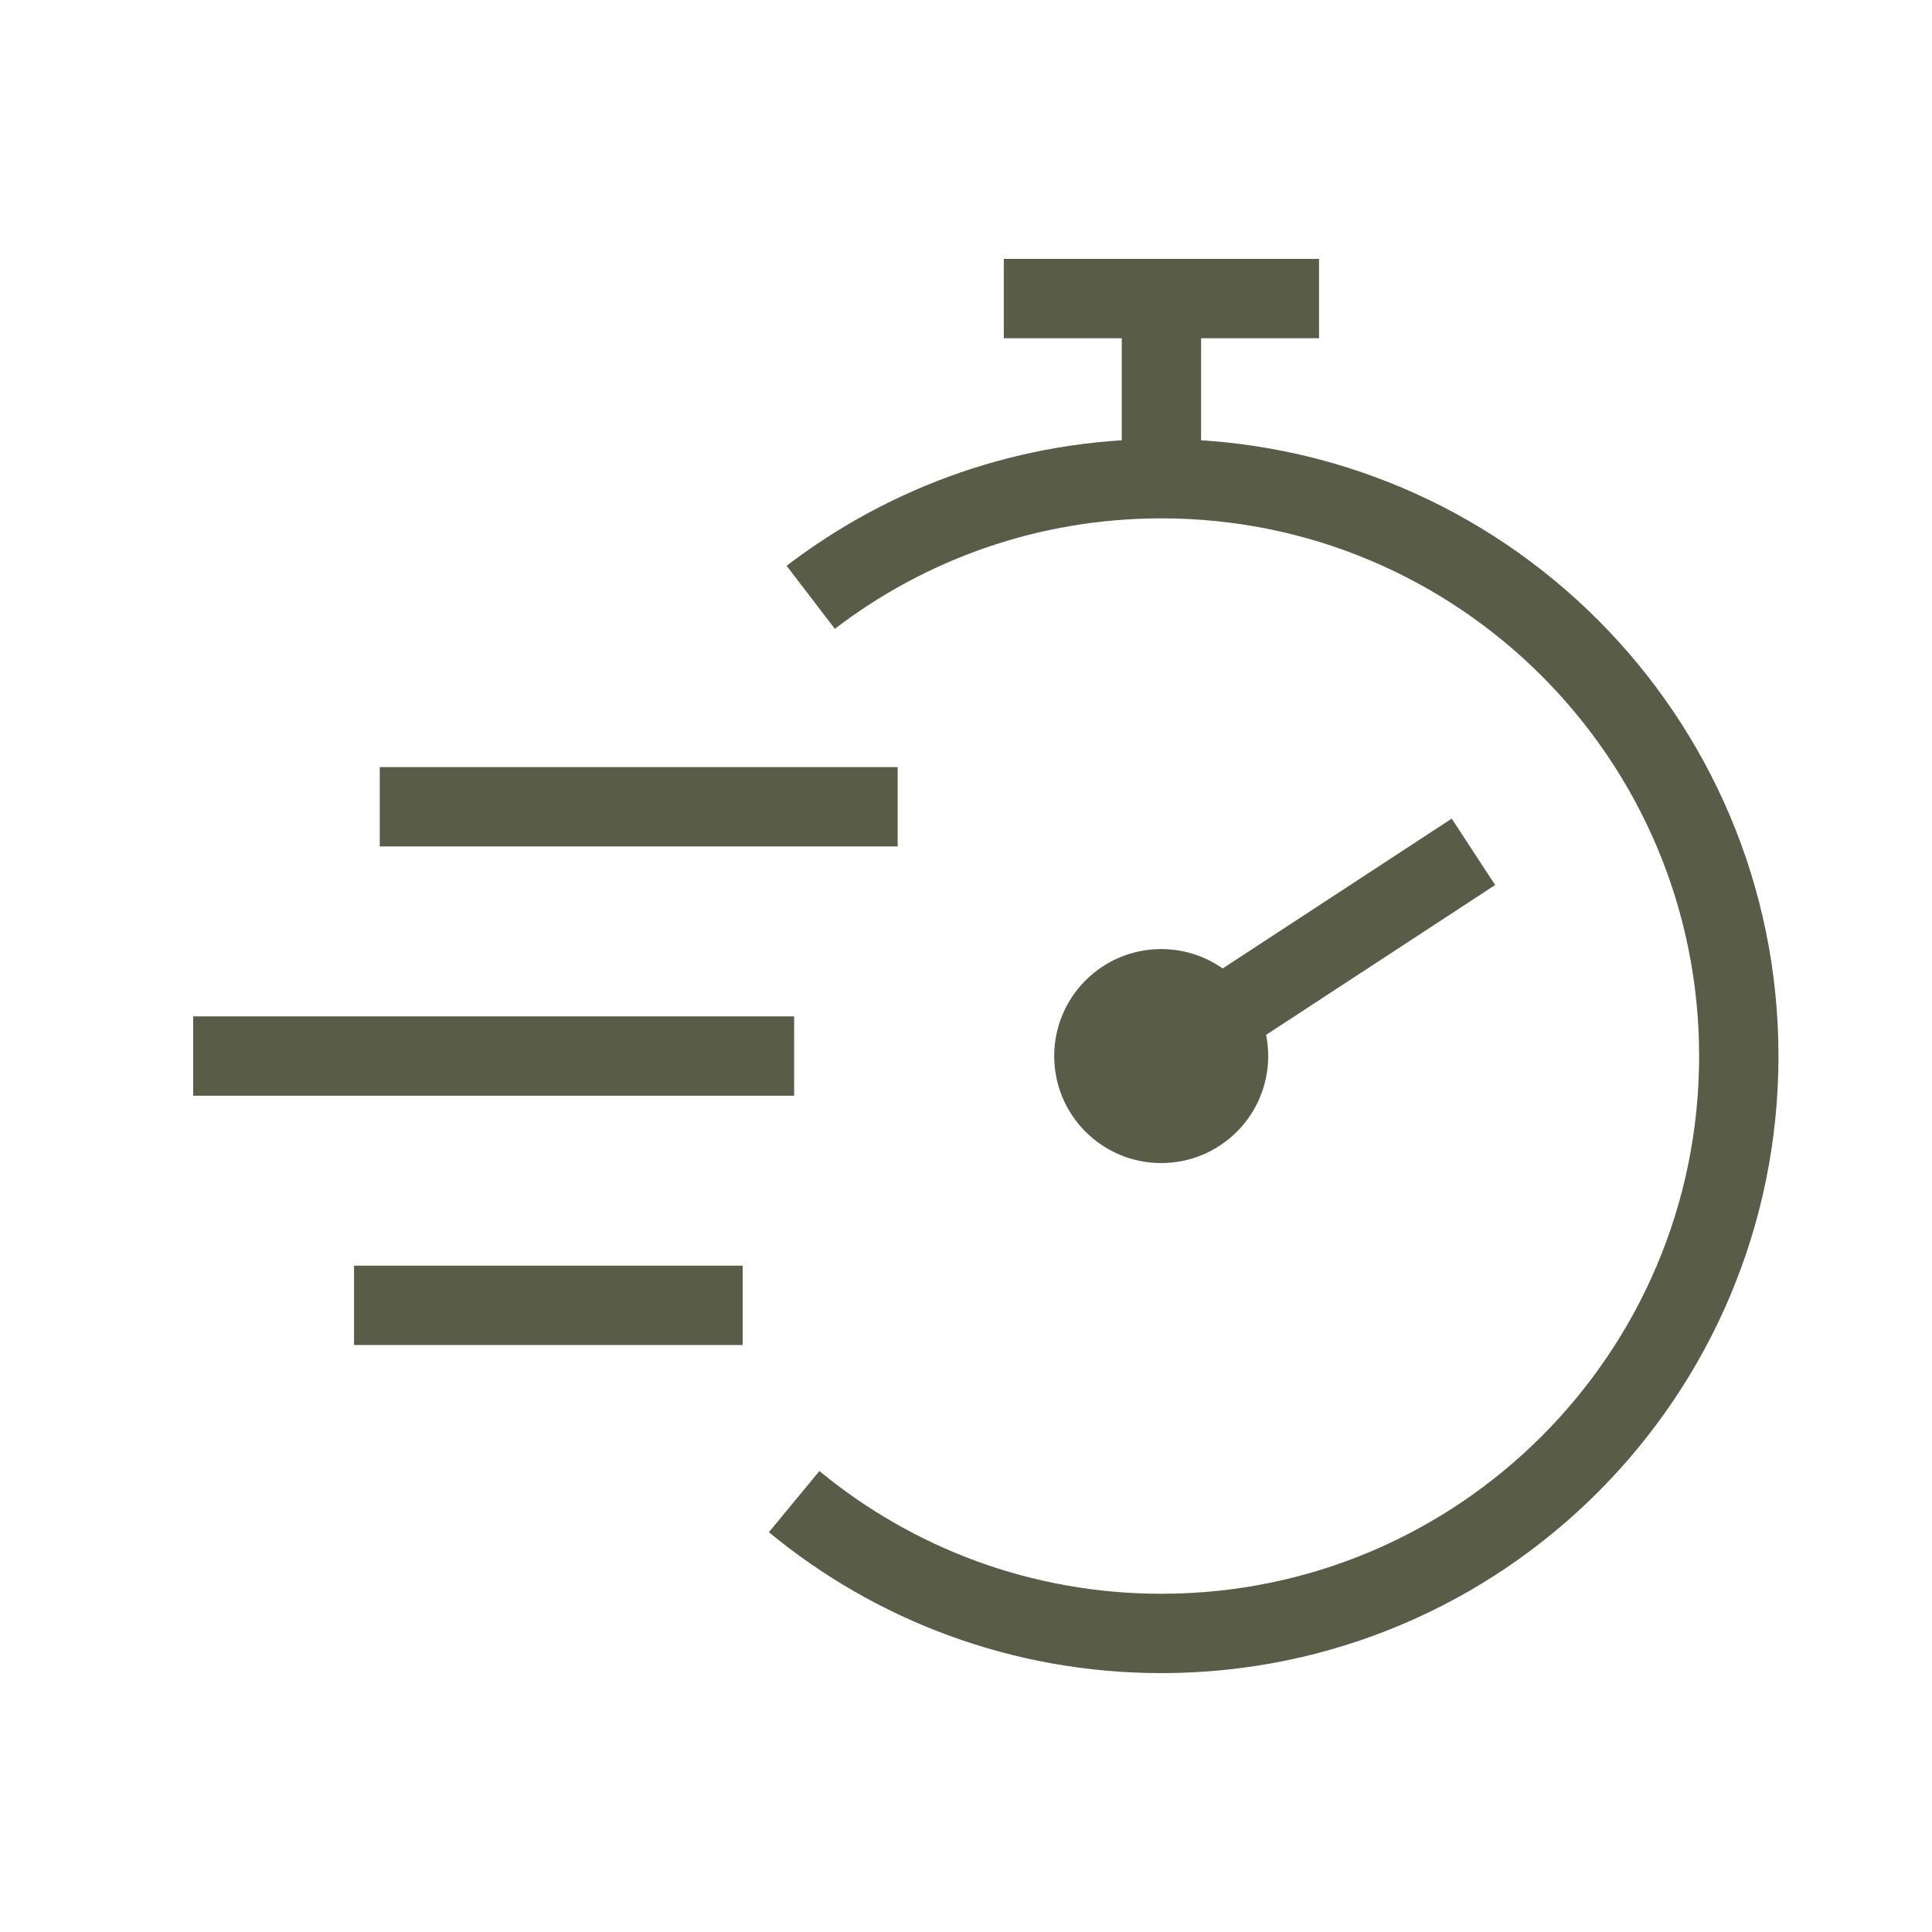
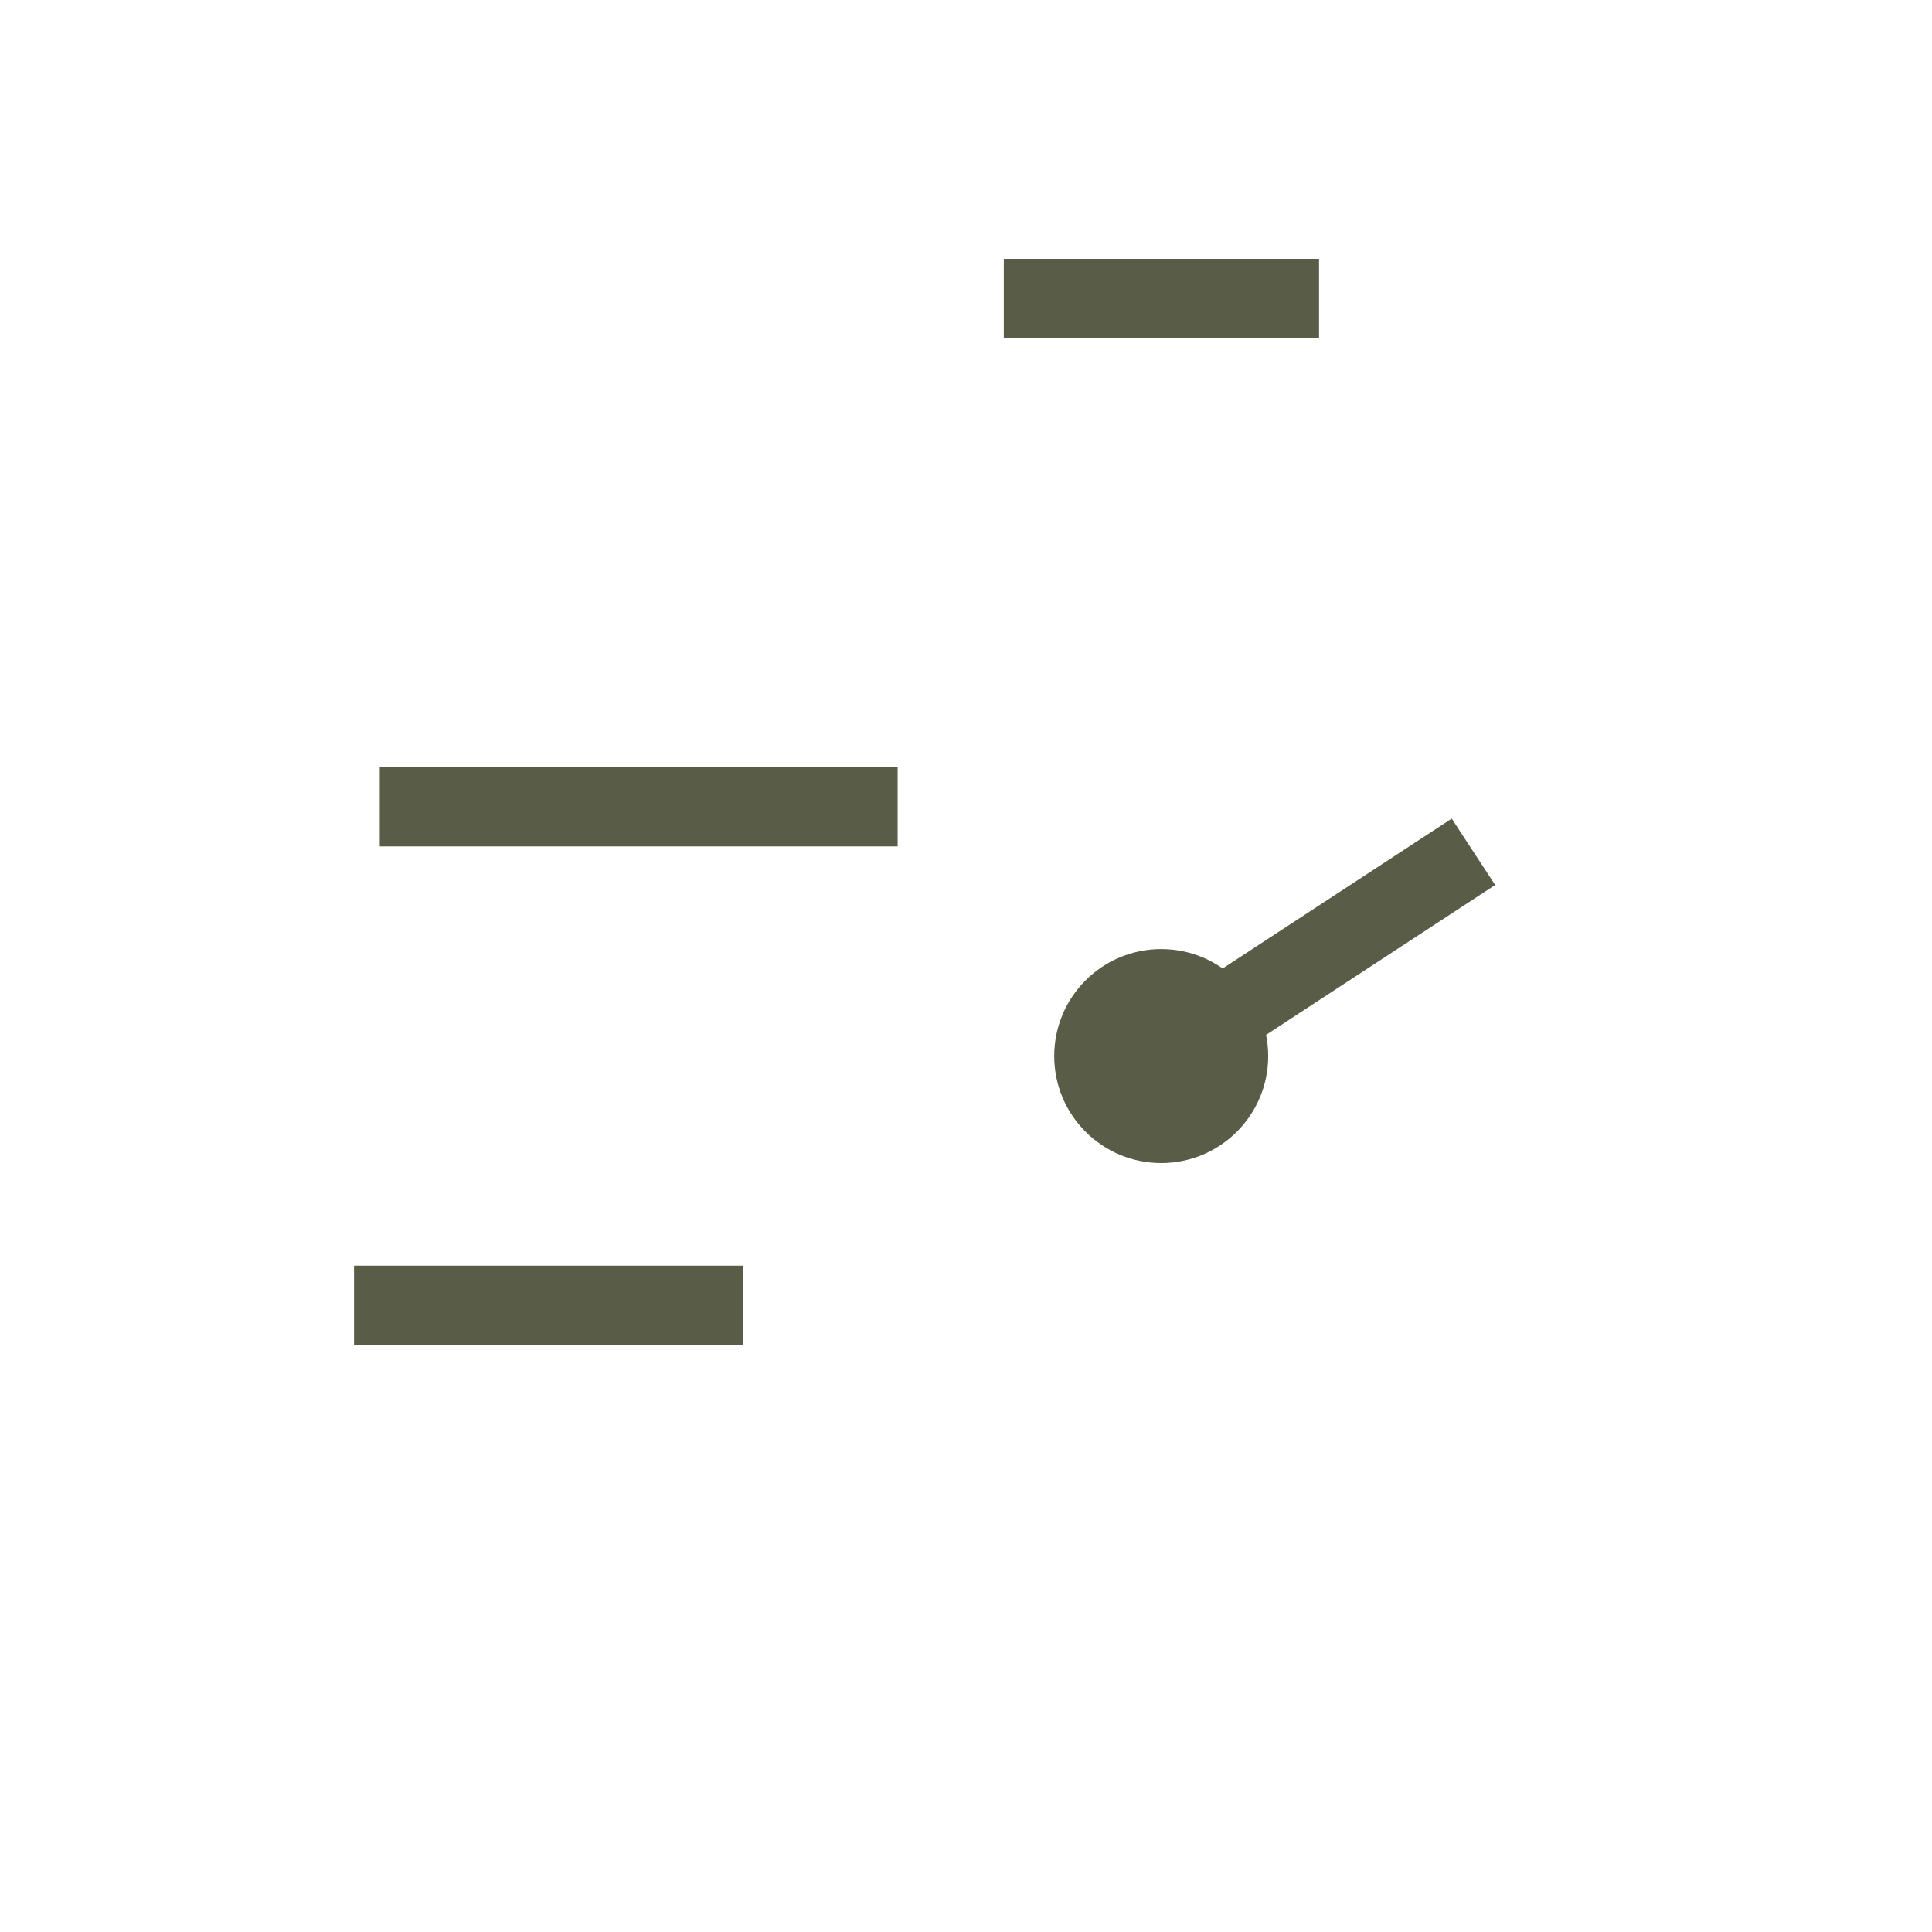
<svg xmlns="http://www.w3.org/2000/svg" width="60" height="60" viewBox="0 0 60 60" fill="none">
  <path d="M31.174 9.272H40.964" stroke="#595C47" stroke-width="2.464" stroke-miterlimit="10" />
-   <path d="M36.069 9.272V14.866" stroke="#595C47" stroke-width="2.464" stroke-miterlimit="10" />
-   <path d="M25.178 18.55C28.198 16.239 31.973 14.866 36.069 14.866C45.972 14.866 54 22.894 54 32.797C54 42.7 45.972 50.728 36.069 50.728C31.736 50.728 27.762 49.192 24.663 46.634" stroke="#595C47" stroke-width="2.464" stroke-miterlimit="10" />
  <path d="M27.877 25.055H11.794" stroke="#595C47" stroke-width="2.464" stroke-miterlimit="10" />
-   <path d="M24.663 32.797H6" stroke="#595C47" stroke-width="2.464" stroke-miterlimit="10" />
  <path d="M23.064 40.539H10.995" stroke="#595C47" stroke-width="2.464" stroke-miterlimit="10" />
  <path d="M36.062 34.888C37.217 34.888 38.153 33.952 38.153 32.797C38.153 31.642 37.217 30.706 36.062 30.706C34.907 30.706 33.971 31.642 33.971 32.797C33.971 33.952 34.907 34.888 36.062 34.888Z" stroke="#595C47" stroke-width="2.464" stroke-miterlimit="10" />
  <path d="M34.537 33.795L45.759 26.454" stroke="#595C47" stroke-width="2.464" stroke-miterlimit="10" />
</svg>